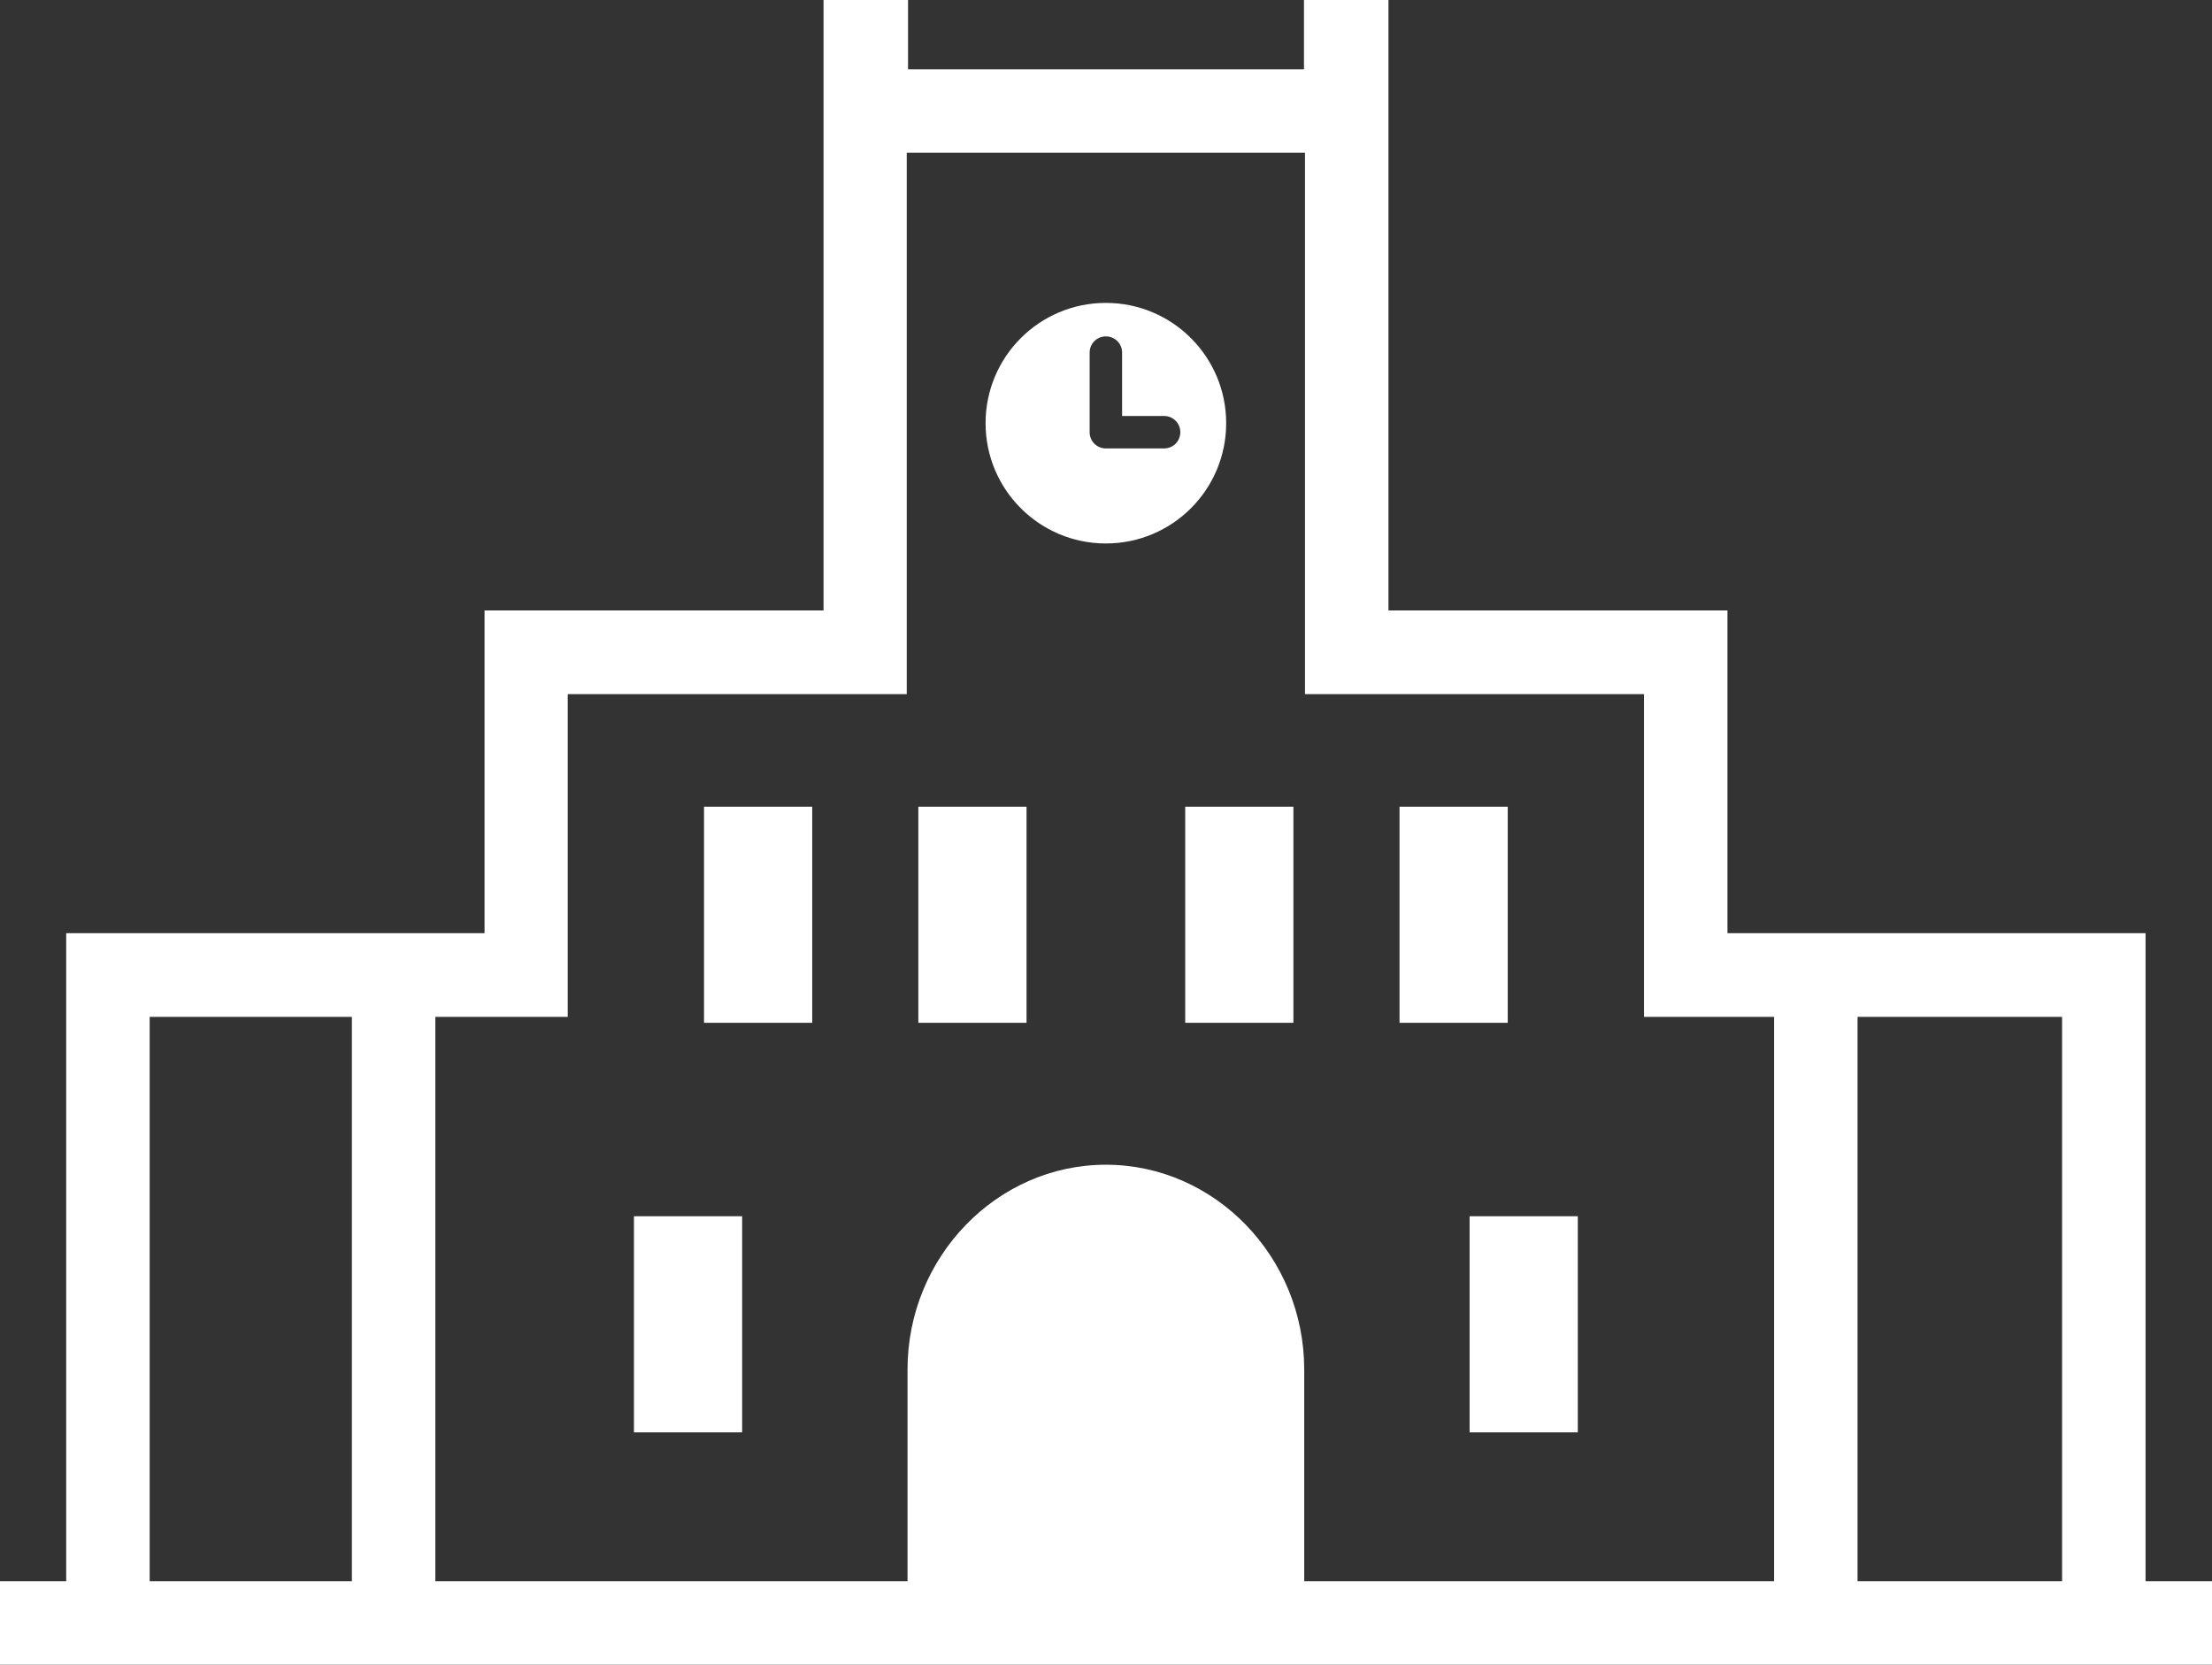
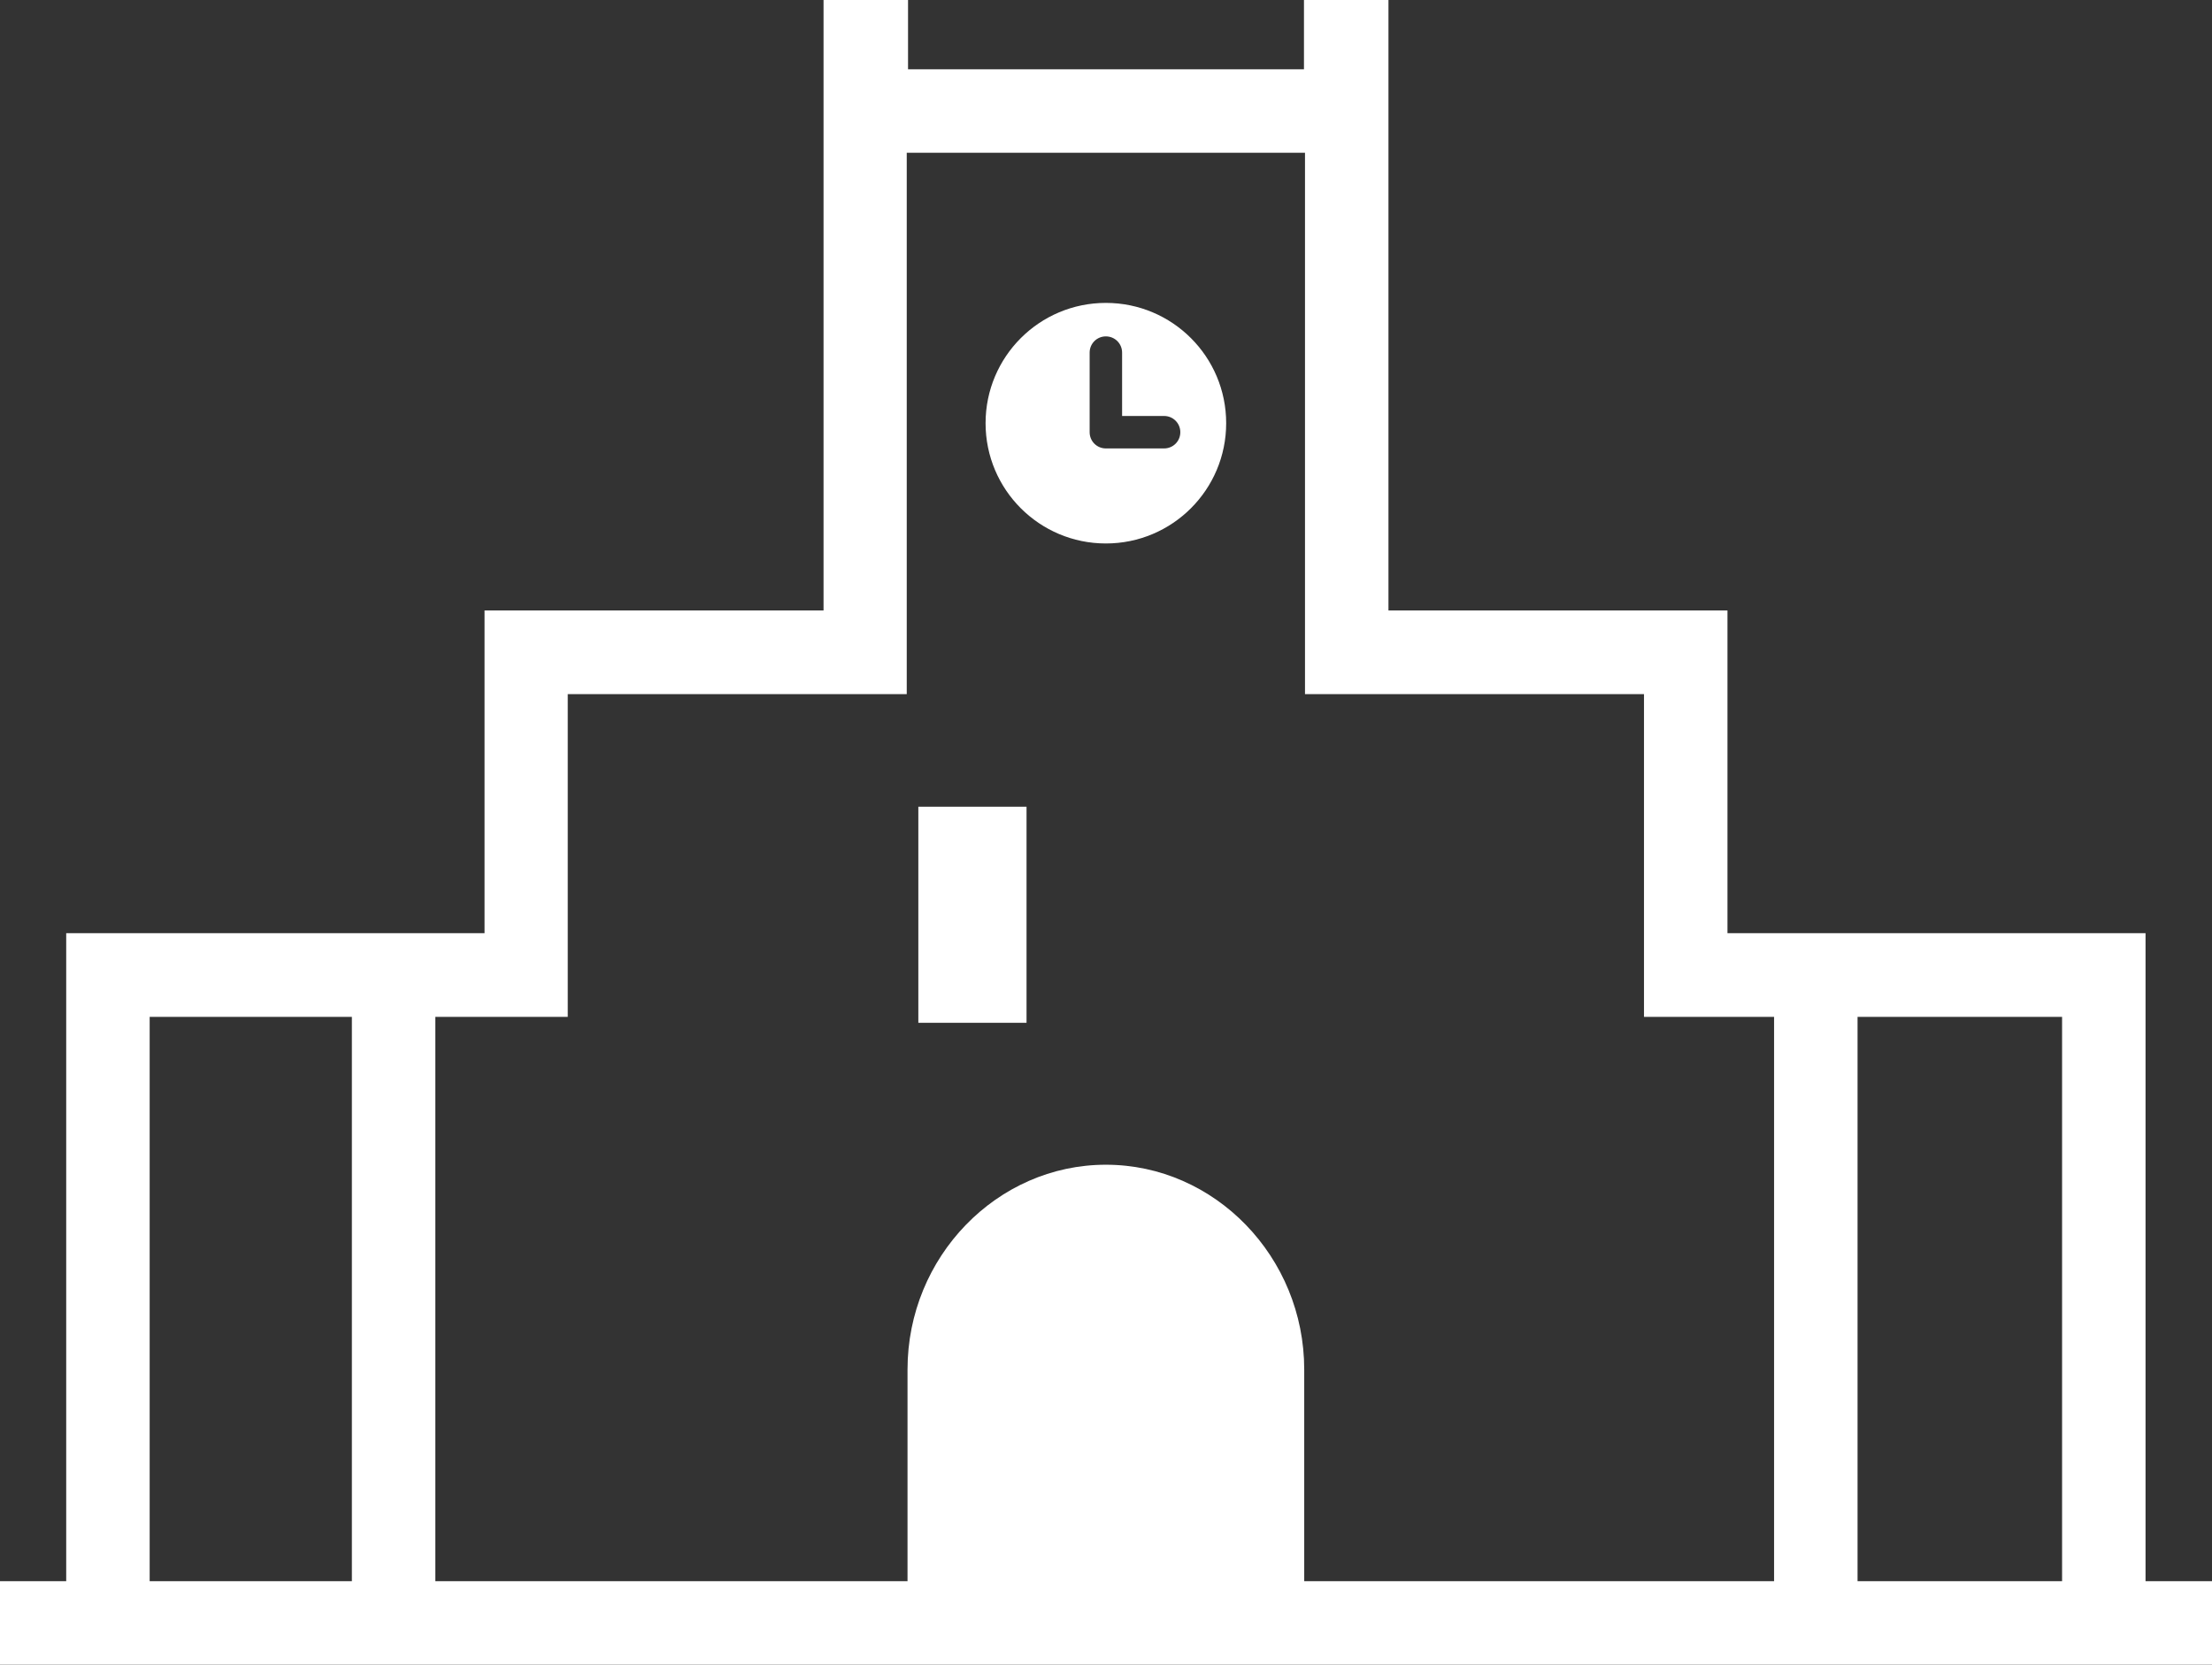
<svg xmlns="http://www.w3.org/2000/svg" id="_レイヤー_2" viewBox="0 0 85.87 64.63">
  <rect x="0" y="0" width="85.87" height="64.63" fill="#333333" stroke="none" />
  <defs>
    <style>.cls-1{fill:#fff;}</style>
  </defs>
  <g id="_内容">
-     <rect class="cls-1" x="24.61" y="47.22" width="4.2" height="8.39" />
-     <rect class="cls-1" x="57.05" y="47.22" width="4.2" height="8.39" />
    <rect class="cls-1" x="35.65" y="31.32" width="4.2" height="8.39" />
-     <rect class="cls-1" x="46.01" y="31.32" width="4.2" height="8.39" />
-     <rect class="cls-1" x="27.33" y="31.32" width="4.2" height="8.39" />
-     <rect class="cls-1" x="54.33" y="31.32" width="4.2" height="8.39" />
    <path class="cls-1" d="m83.29,61.39v-25.16h-16.23v-12.53h-13.16V0h-3.28v2.69h-15.37V0h-3.28v23.7h-13.16v12.53H2.57v25.16H0v3.24h85.87v-3.24h-2.57Zm-77.48,0v-21.91h7.85v21.91h-7.85Zm44.82,0v-8.22c0-4.37-3.47-7.95-7.7-7.95s-7.7,3.58-7.7,7.95v8.22h-18.33v-21.91h5.14v-12.53h13.16V5.93h15.46v21.02h13.16v12.53h5.05v21.91h-18.24Zm21.48,0v-21.91h7.94v21.91h-7.94Z" />
    <path class="cls-1" d="m42.93,11.76c-2.58,0-4.67,2.09-4.67,4.67s2.09,4.67,4.67,4.67,4.67-2.09,4.67-4.67-2.09-4.67-4.67-4.67Zm2.26,5.65h-2.26c-.35,0-.63-.28-.63-.63v-3.09c0-.35.28-.63.63-.63s.63.28.63.63v2.46h1.63c.35,0,.63.28.63.63s-.28.63-.63.63Z" />
  </g>
</svg>